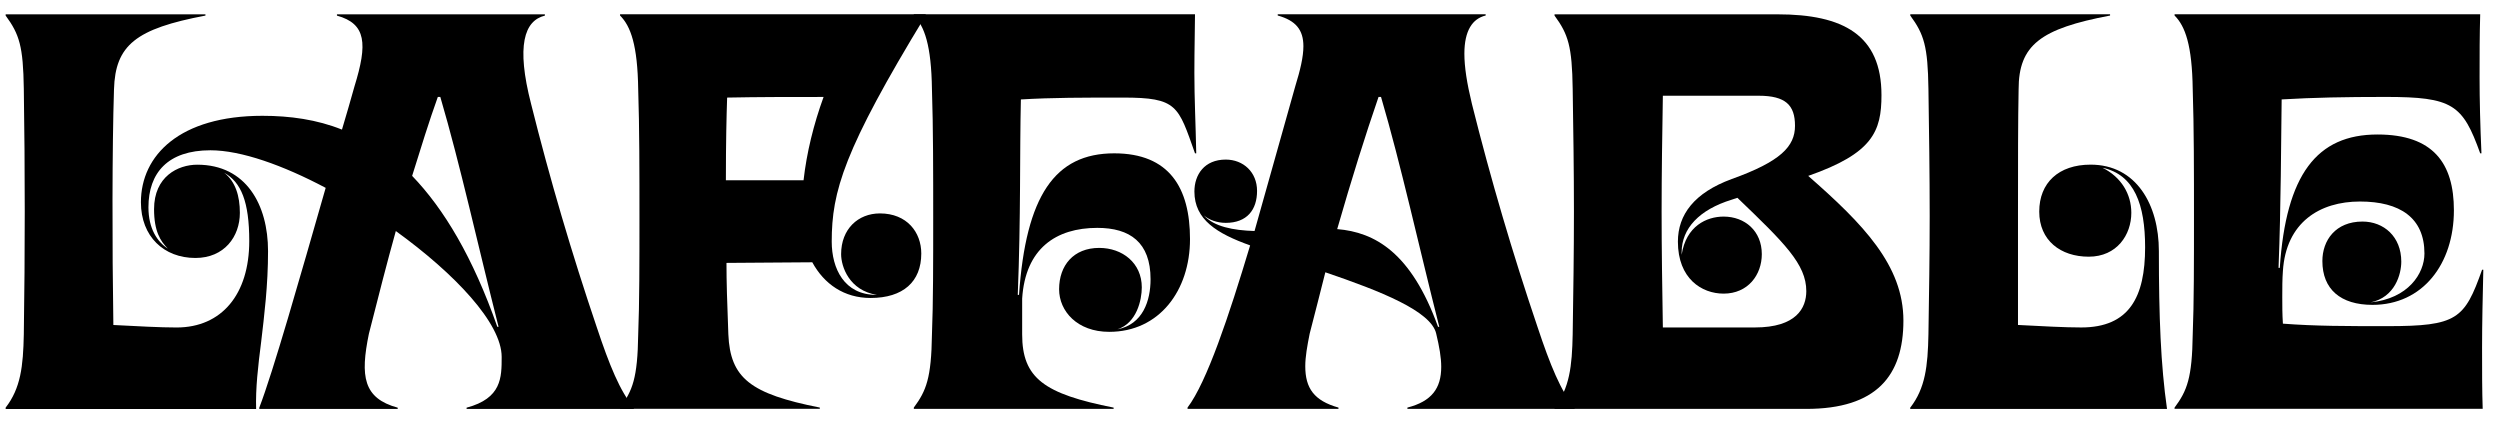
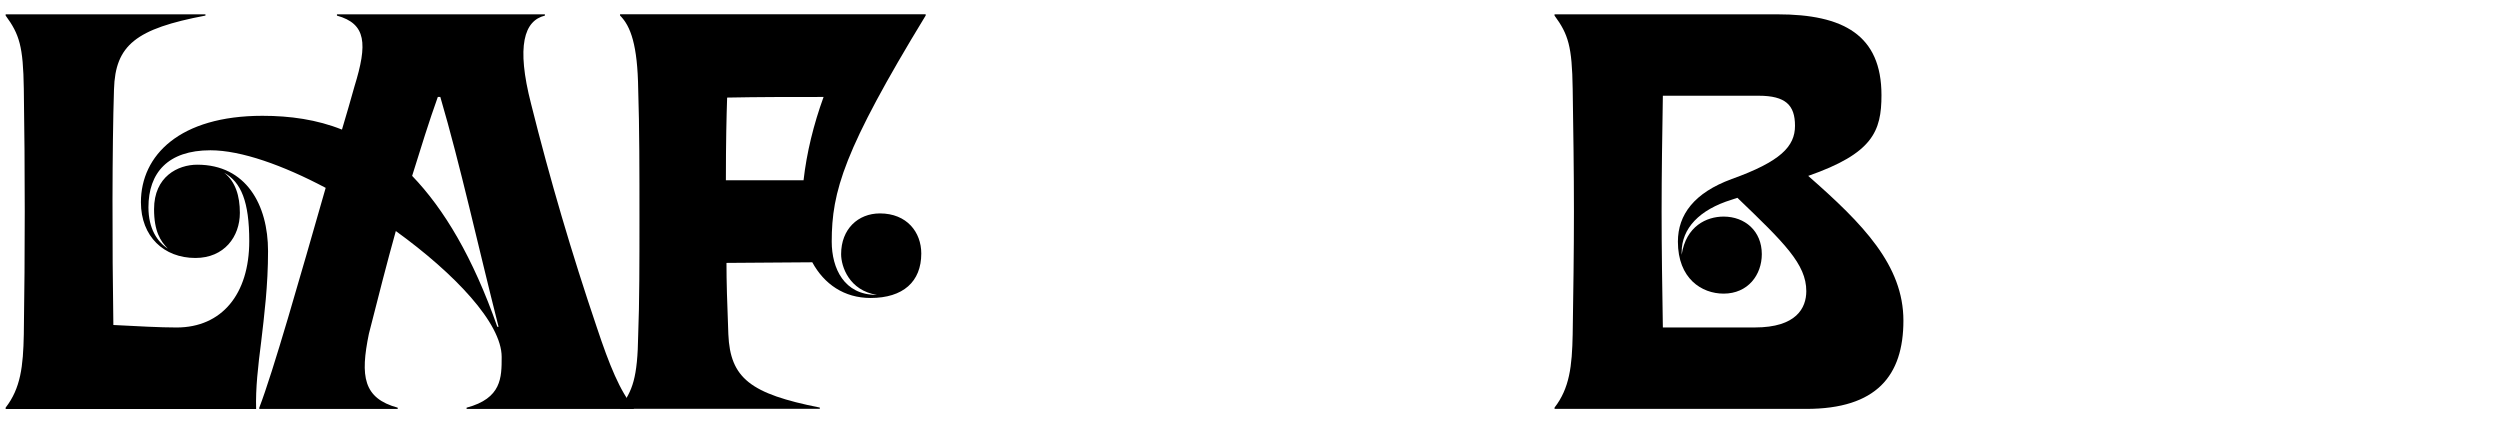
<svg xmlns="http://www.w3.org/2000/svg" id="Layer_1" viewBox="0 0 841.11 143.8">
  <path d="m1.9,137.14c5.06-6.53,5.9-13.91,6.11-24.65.42-27.6.42-55.21,0-82.6-.21-14.33-1.48-18.33-6.11-24.65v-.42h67.22v.42c-23.39,4.43-30.34,9.9-30.77,24.87-.63,19.6-.63,52.47-.21,79.23,8.01.42,15.8.84,21.28.84,15.17,0,24.44-11.17,24.44-29.08,0-13.28-2.74-19.81-8.43-22.97,3.79,2.95,5.27,7.8,5.27,13.49,0,8.01-5.27,15.17-14.96,15.17-10.54,0-18.33-7.16-18.33-18.75,0-15.8,13.06-29.08,40.88-29.08,9.27,0,18.33,1.26,26.76,4.64,1.48-5.06,2.95-9.9,4.21-14.54,4.43-14.33,4-21.07-5.9-23.81v-.42h69.96v.42c-6.95,1.69-9.69,10.11-4.64,29.71,6.32,25.29,13.7,50.36,22.13,75.23,4.21,12.64,7.8,21.49,12.43,26.97v.42h-56.26v-.42c11.8-3.16,11.8-10.11,11.8-17.07,0-11.38-15.8-28.03-35.61-42.36-2.95,10.54-5.9,22.13-9.06,34.56-2.95,14.33-1.9,21.7,9.69,24.87v.42h-46.57v-.42c4.64-12.01,13.7-43.83,22.34-73.96-14.33-7.59-28.45-12.64-38.77-12.64-14.33,0-20.86,7.59-20.86,19.18,0,7.16,2.95,11.59,6.53,13.91-2.53-2.53-4.64-5.9-4.64-13.28,0-10.96,8.01-14.96,14.54-14.96,16.44,0,23.81,13.49,23.81,29.08,0,11.59-1.26,21.49-2.32,30.56-1.05,8.22-1.9,15.59-1.69,22.55H1.9v-.42Zm165.42-27.18h.42c-6.95-27.39-12.85-54.37-19.6-77.34h-.84c-2.95,8.22-5.69,17.07-8.64,26.55,10.75,11.17,20.44,27.39,28.66,50.78Z" />
  <path d="m208.61,137.14c4.21-5.69,5.9-9.9,6.11-24.65.42-10.33.42-24.65.42-39.41s0-30.34-.42-42.99c-.21-14.96-2.53-21.28-6.11-24.87v-.42h102.83v.42c-27.6,45.31-31.61,59.21-31.61,76.07,0,9.06,4.21,17.91,14.96,17.91h.21c-9.27-1.48-12.01-9.48-12.01-13.7,0-8.43,5.69-13.7,13.06-13.7,9.06,0,13.91,6.32,13.91,13.49,0,9.48-6.11,14.96-17.07,14.96-8.85,0-15.59-4.64-19.6-12.01l-28.87.21c0,6.32.21,13.06.63,24.02.63,14.75,7.38,20.02,30.77,24.65v.42h-67.22v-.42Zm61.74-76.49c1.05-9.27,3.37-18.75,6.74-28.03-12.64,0-21.7,0-32.45.21-.21,6.32-.42,14.75-.42,27.82h26.13Z" />
-   <path d="m307.44,137.14c4.21-5.69,5.9-9.9,6.11-24.65.42-10.33.42-24.65.42-39.41s0-30.34-.42-42.99c-.21-14.96-2.53-21.28-6.11-24.87v-.42h94.61c0,4.21-.21,11.17-.21,19.81s.42,16.65.63,26.97h-.42c-5.69-16.02-5.9-18.75-24.23-18.75-13.28,0-23.81,0-34.35.63-.42,18.12,0,39.62-1.05,65.75h.42c2.32-33.29,12.01-47.62,32.03-47.62,18.54,0,25.5,11.59,25.5,28.87s-10.33,31.19-27.18,31.19c-10.75,0-16.86-6.95-16.86-14.33,0-8.01,4.85-13.91,13.49-13.91,7.8,0,14.33,5.06,14.33,13.28,0,4.21-1.69,12.01-8.22,14.12,8.64-1.69,11.17-9.69,11.17-16.86,0-12.43-6.95-17.28-17.91-17.28-13.91,0-24.23,6.95-25.29,23.81v12.01c0,14.75,7.38,20.02,30.77,24.65v.42h-67.22v-.42Z" />
-   <path d="m399.53,137.14c6.53-8.64,13.91-30.77,21.07-54.58-11.17-4-18.75-8.64-18.75-18.12,0-5.69,3.37-10.75,10.54-10.75,5.9,0,10.54,4.21,10.54,10.54s-3.37,10.75-10.54,10.75c-2.95,0-5.69-1.05-7.38-2.53,3.37,3.79,9.9,5.06,17.07,5.27,4.85-17.07,9.69-34.56,13.7-48.68,1.69-5.48,2.74-9.9,2.74-13.49,0-5.48-2.53-8.64-8.64-10.33v-.42h69.96v.42c-4.43,1.05-7.16,5.06-7.16,12.85,0,4.43.84,9.9,2.53,16.86,6.32,25.29,13.7,50.36,22.13,75.23,4.21,12.64,7.8,21.49,12.43,26.97v.42h-56.26v-.42c8.22-2.11,11.38-6.53,11.38-13.7,0-3.16-.63-6.74-1.69-11.17-1.69-7.59-18.75-14.33-37.3-20.65-1.69,6.53-3.37,13.49-5.27,20.65-.84,4.21-1.48,7.8-1.48,10.96,0,7.38,2.95,11.59,11.17,13.91v.42h-50.78v-.42Zm84.29-27.18h.42c-6.95-27.39-12.85-54.37-19.6-77.34h-.84c-4.43,12.85-9.06,27.6-13.91,44.46,12.64,1.05,24.87,7.8,33.93,32.87Z" />
  <path d="m523.01,137.14c5.06-6.53,5.9-13.91,6.11-24.65.21-13.91.42-27.6.42-41.3s-.21-27.6-.42-41.3c-.21-14.33-1.48-18.33-6.11-24.65v-.42h75.02c22.13,0,34.98,6.95,34.98,27.18,0,12.22-2.95,19.6-24.65,27.18,18.54,16.23,32.03,30.13,32.03,48.68s-9.06,29.71-32.66,29.71h-84.71v-.42Zm59.63-69.96c-10.96,3.37-16.86,9.69-16.86,17.7v.84c1.48-9.69,8.43-12.85,14.12-12.85,7.16,0,12.85,4.85,12.85,12.64,0,6.95-4.64,13.28-12.85,13.28-7.38,0-15.38-5.06-15.38-17.49,0-9.06,5.48-16.44,18.12-21.07,16.44-5.9,21.28-10.96,21.28-17.91s-3.16-10.11-12.22-10.11h-32.24c-.21,12.85-.42,25.92-.42,38.98s.21,25.92.42,38.98h30.98c13.91,0,17.28-6.53,17.28-12.22,0-9.06-7.38-16.23-23.18-31.4l-1.9.63Z" />
-   <path d="m642.7,137.14c5.06-6.53,5.9-13.91,6.11-24.65.21-13.91.42-26.13.42-39.83s-.21-29.08-.42-42.78c-.21-14.33-1.48-18.33-6.11-24.65v-.42h67.22v.42c-23.39,4.43-30.77,9.9-30.77,24.87-.21,9.9-.21,25.29-.21,41.93v37.3c8.01.42,15.8.84,21.28.84,16.23,0,21.49-10.33,21.49-26.97,0-14.33-3.58-24.44-14.33-26.76,6.32,3.16,9.69,8.85,9.69,15.17,0,7.38-4.85,14.75-14.33,14.75s-16.65-5.48-16.65-15.17,6.53-15.8,17.28-15.8c15.38,0,22.97,13.49,22.97,29.08,0,22.13.63,38.35,2.74,53.1h-86.4v-.42Z" />
-   <path d="m731.62,137.14c4.21-5.69,5.9-9.9,6.11-24.65.42-10.33.42-24.65.42-39.41s0-30.34-.42-42.99c-.21-14.96-2.53-21.28-6.11-24.87v-.42h102.83c-.21,6.95-.21,13.7-.21,21.28s.21,16.02.63,25.5h-.42c-5.9-16.44-9.27-18.97-31.82-18.97-13.7,0-24.23.21-34.98.84-.21,14.12-.21,35.82-1.05,56.68h.42c2.11-31.4,12.43-44.88,32.87-44.88,18.75,0,25.71,9.69,25.71,25.5,0,18.12-10.54,31.82-27.39,31.82-10.75,0-16.86-5.27-16.86-14.75,0-6.95,4.42-13.28,13.49-13.28,7.16,0,13.06,5.06,13.06,13.49,0,4.21-2.11,12.01-10.33,13.7,12.64-1.26,18.12-9.69,18.12-16.44,0-12.01-8.22-17.49-21.7-17.49s-24.87,6.95-25.92,23.39c-.21,2.74-.21,5.69-.21,8.85,0,2.74,0,5.69.21,8.85,10.96.84,21.49.84,35.19.84,23.39,0,25.92-2.32,31.82-18.97h.42c-.21,9.06-.42,17.7-.42,26.34,0,8.01,0,14.33.21,20.44h-103.68v-.42Z" />
</svg>